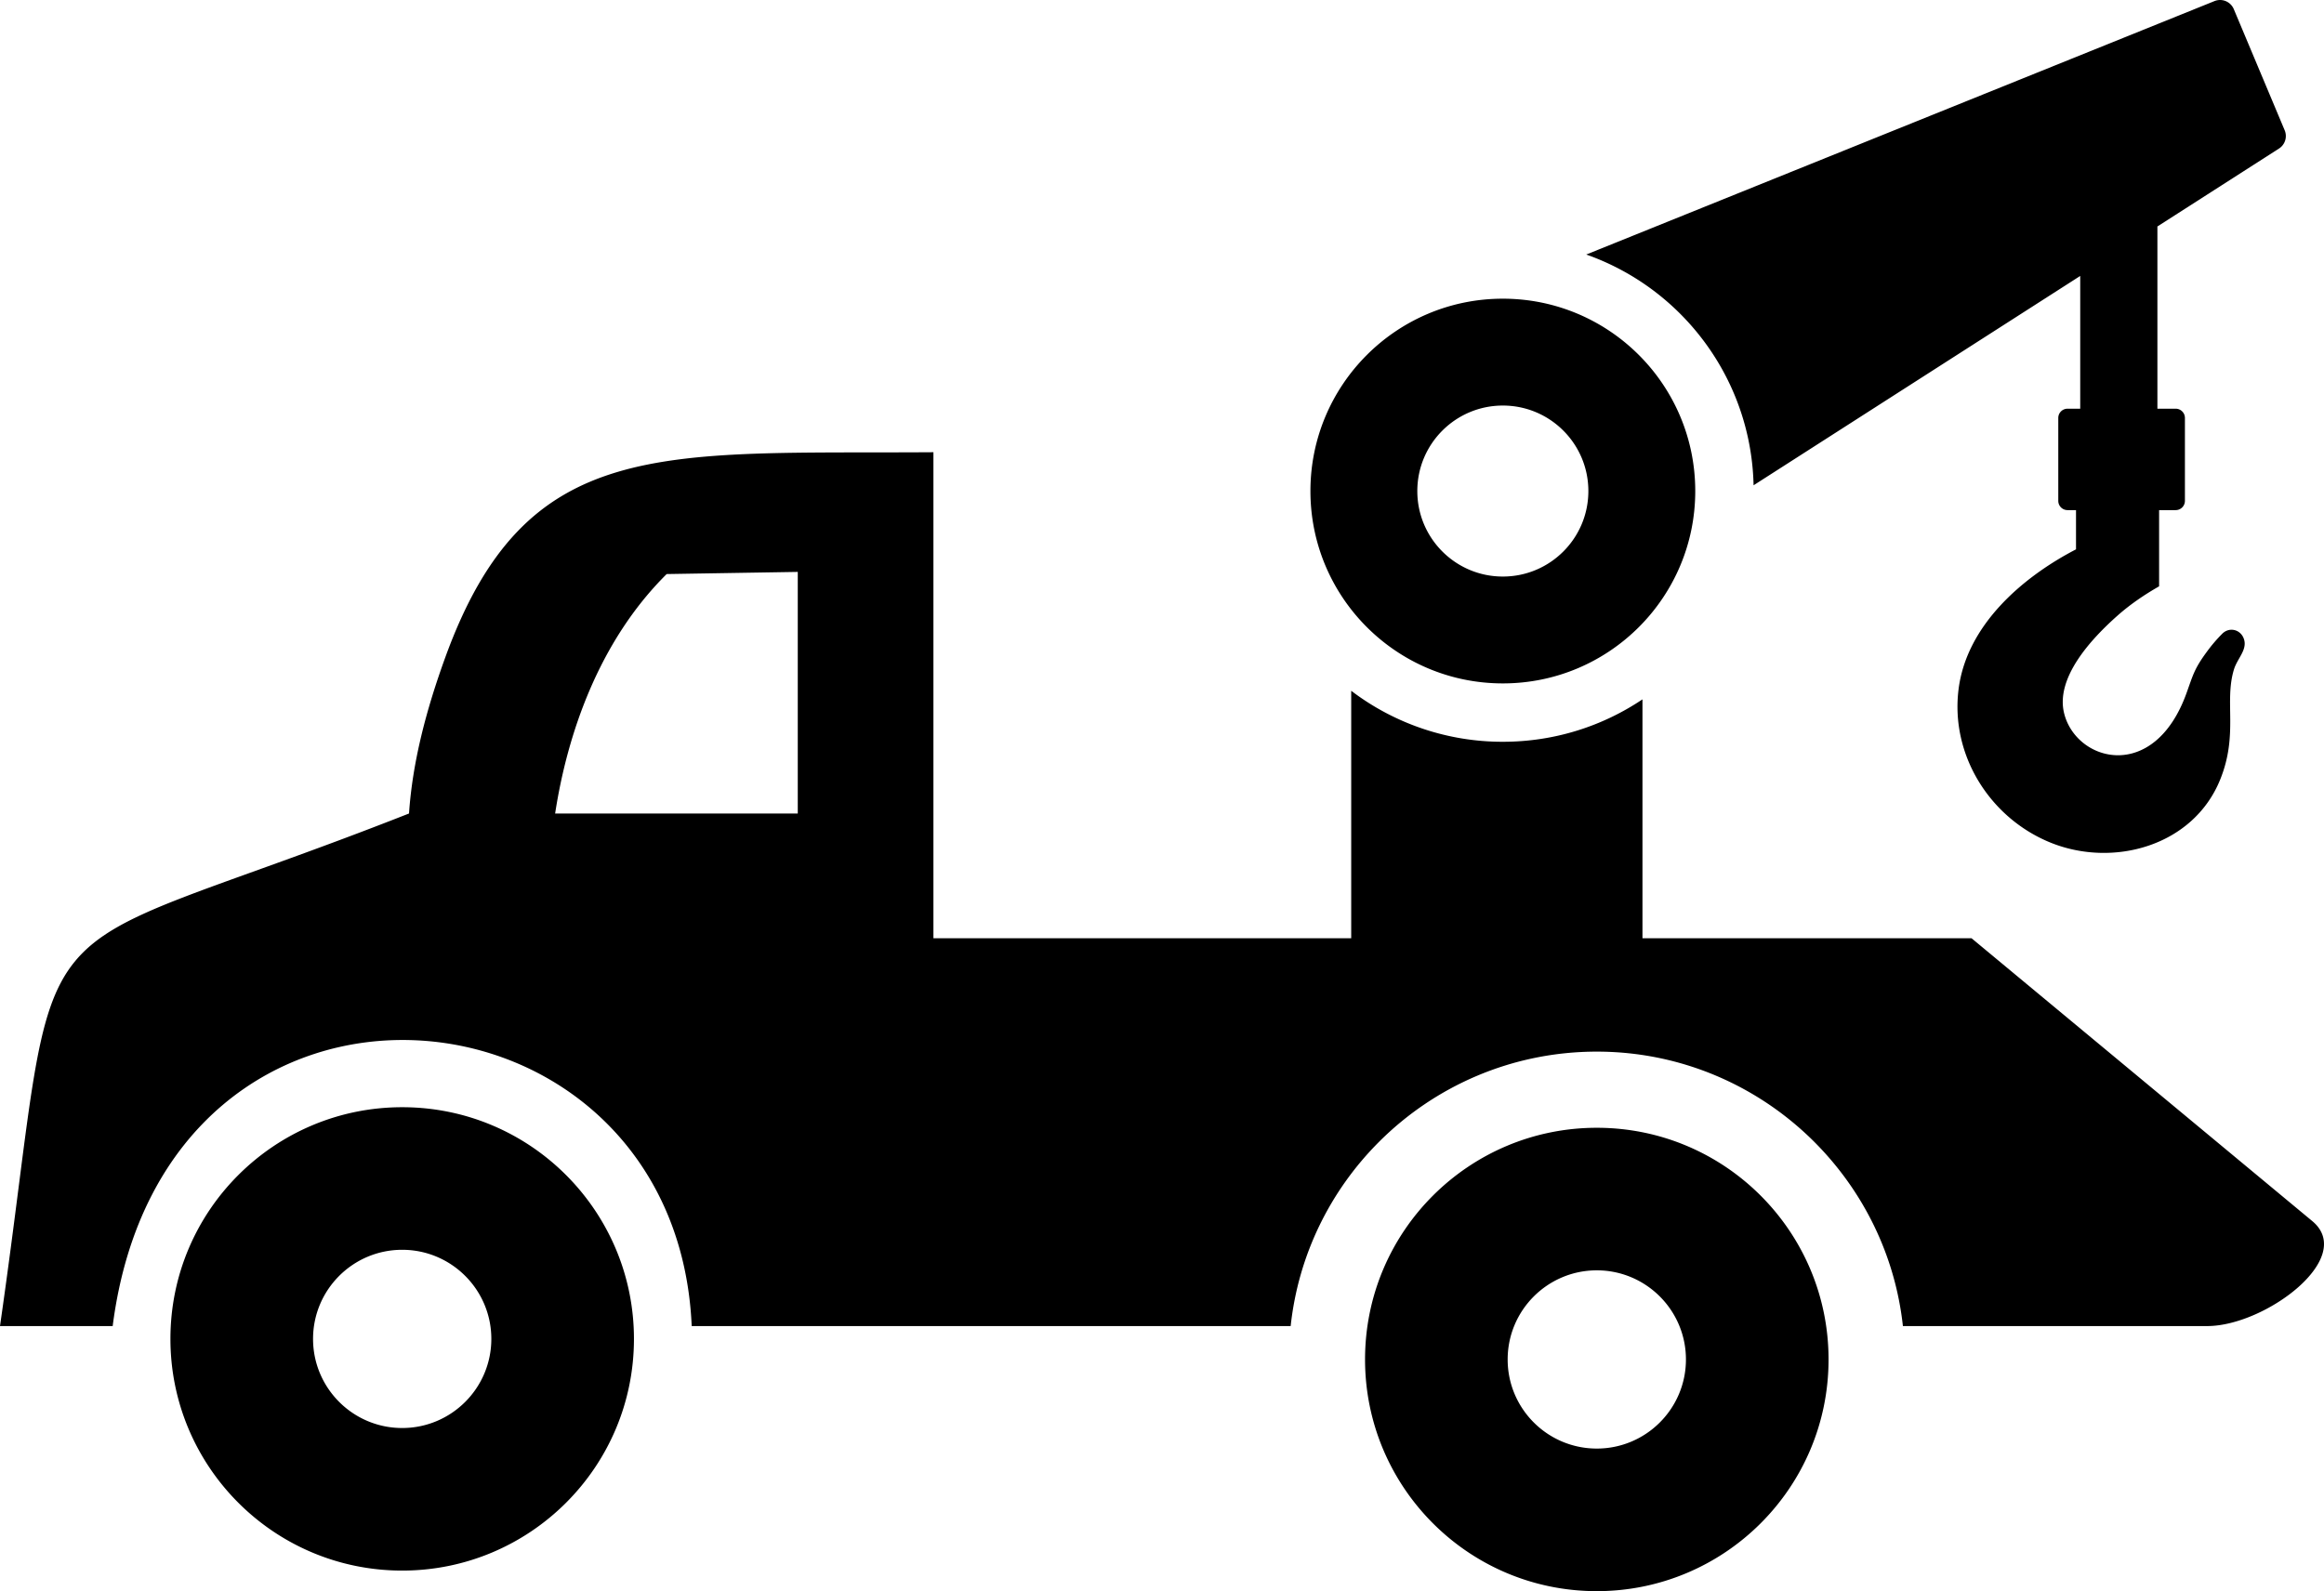
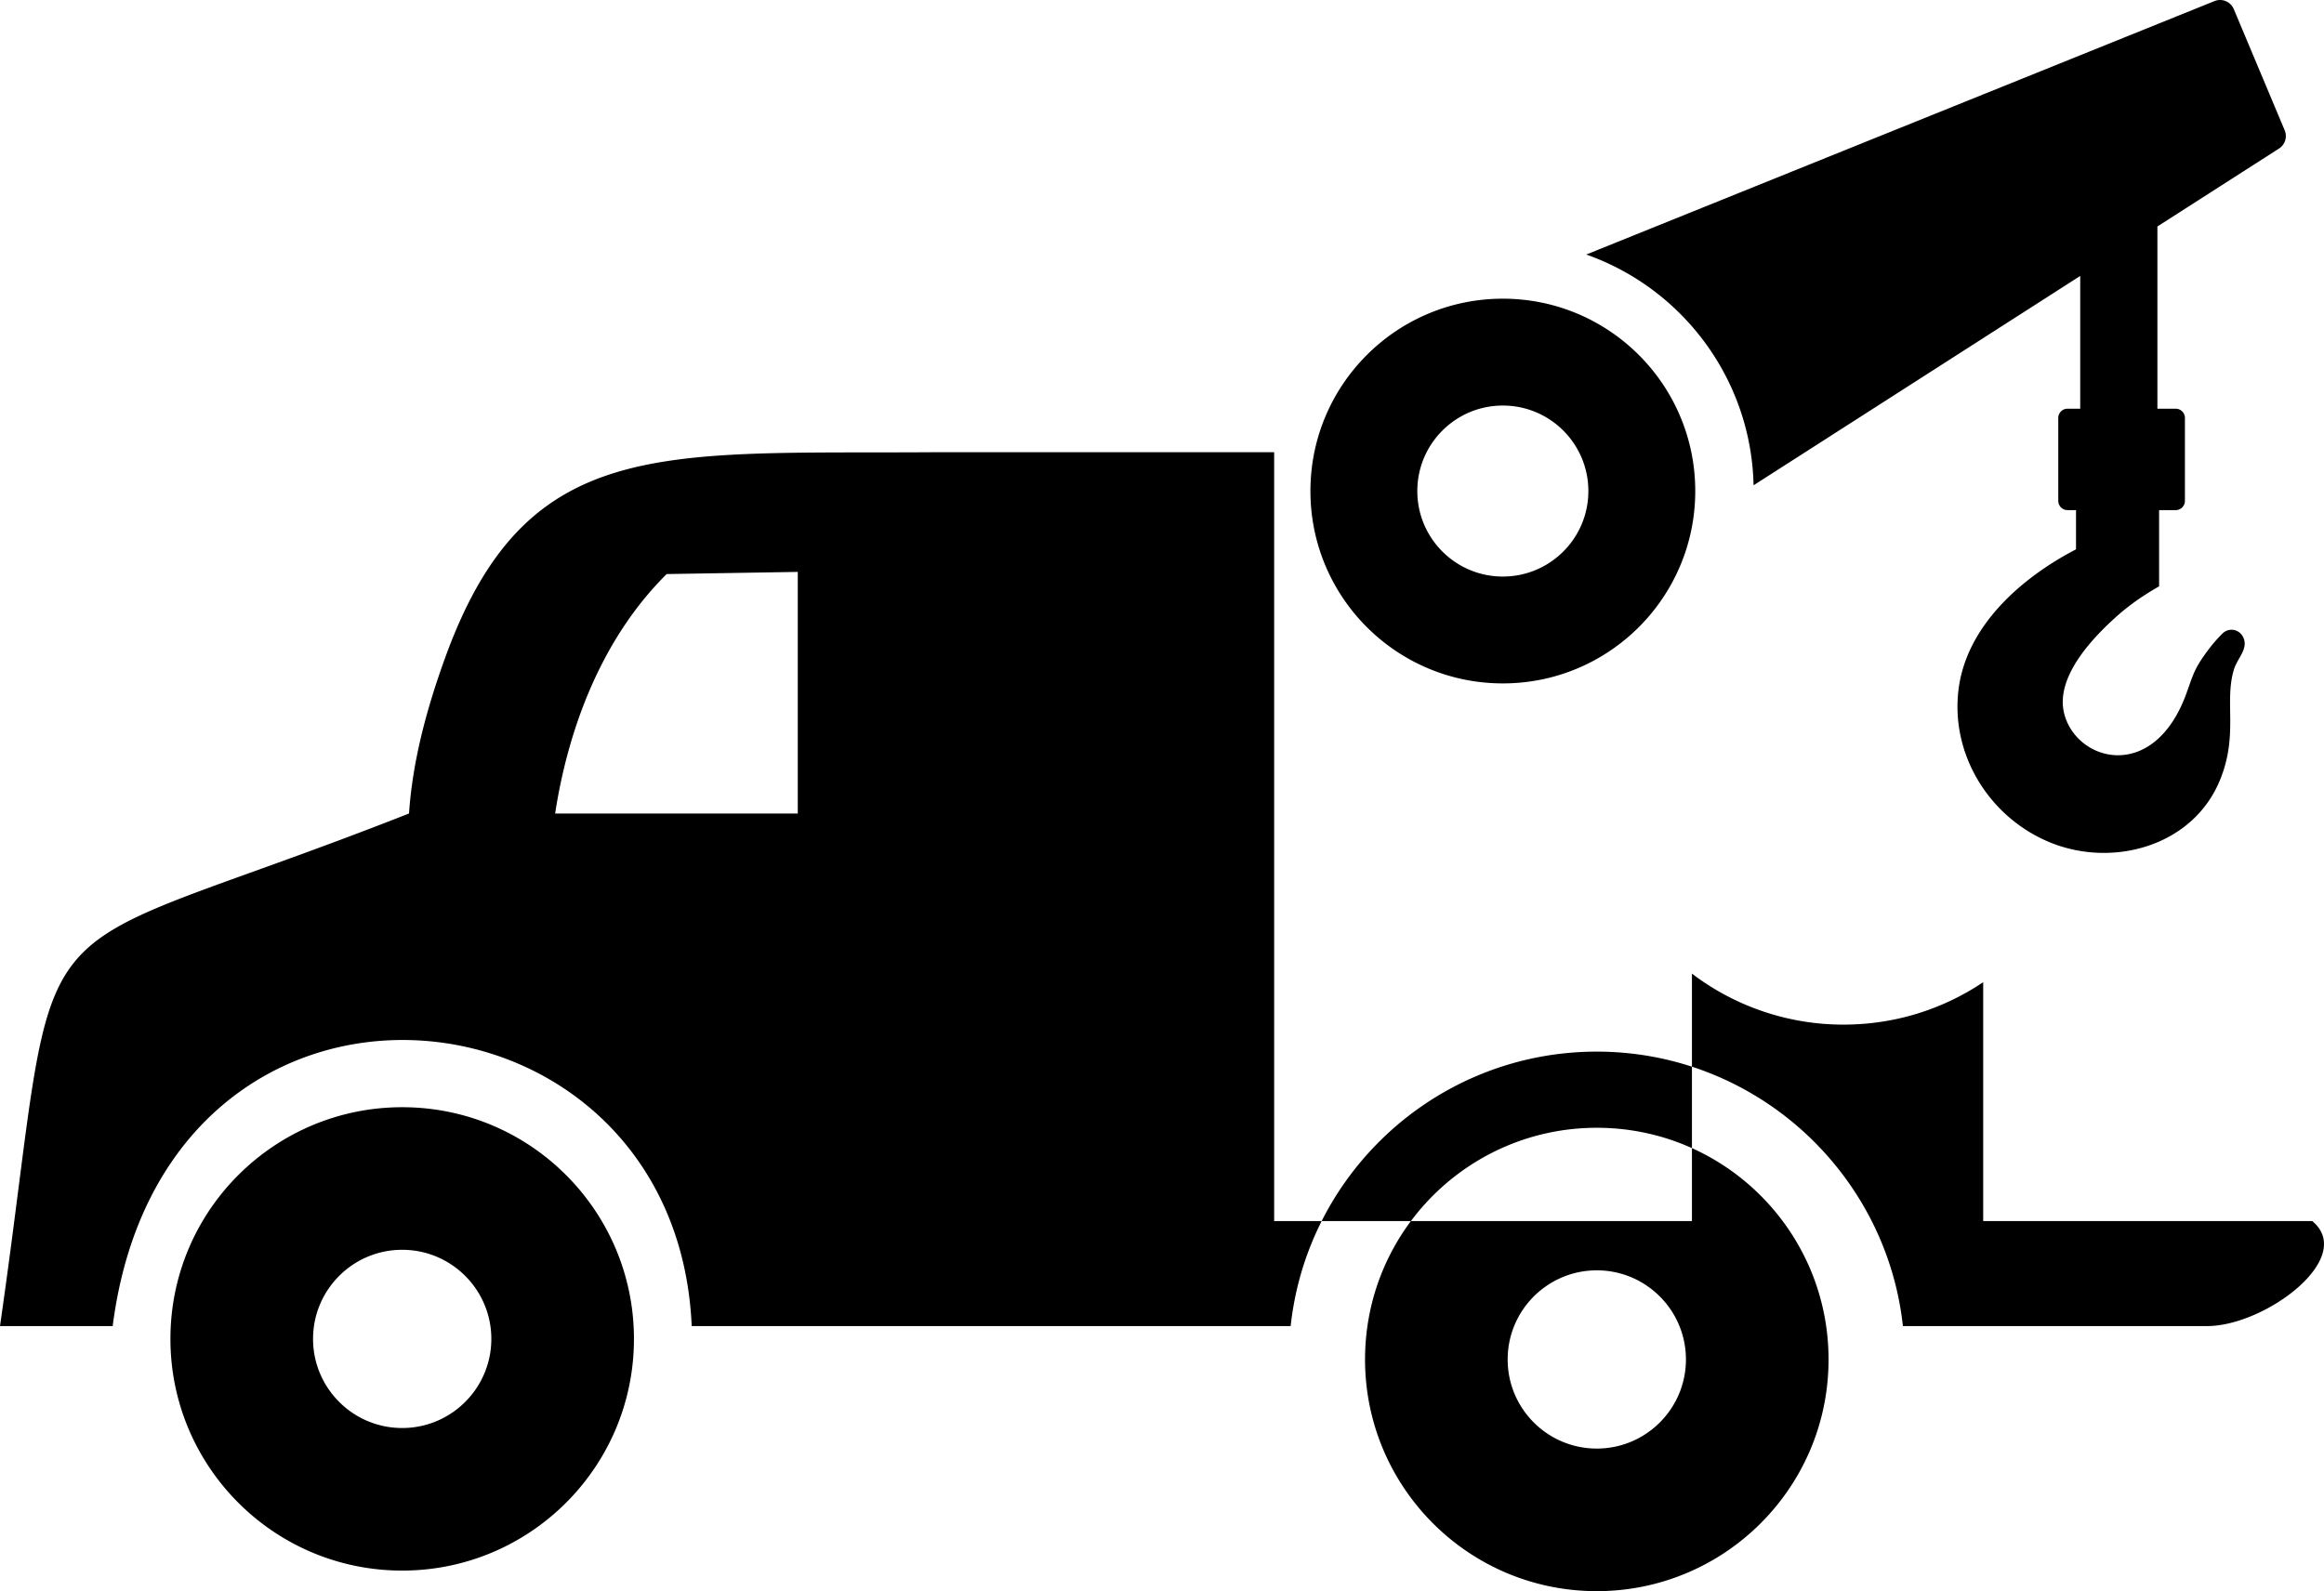
<svg xmlns="http://www.w3.org/2000/svg" shape-rendering="geometricPrecision" text-rendering="geometricPrecision" image-rendering="optimizeQuality" fill-rule="evenodd" clip-rule="evenodd" viewBox="0 0 512 350.651">
-   <path d="M205.643 99.659c-60.187.414-89.746-3.856-107.572 45.288-4.112 11.338-7.185 22.857-7.96 34.329C-.019 214.733 14.3 192.723 0 292.233h24.825c11.466-89.391 124.109-78.55 127.565 0H284.346c1.703-15.809 8.832-29.962 19.468-40.598 12.289-12.288 29.273-19.882 47.977-19.882 18.678 0 35.602 7.602 47.893 19.863l.1.103c10.636 10.674 17.737 24.819 19.446 40.514h67.045c12.721 0 32.917-15.02 23.138-23.138l-75.066-62.33h-72.496v-52.644c-8.791 5.904-19.373 9.349-30.759 9.349a55.03 55.03 0 01-33.407-11.241v54.536h-92.042V99.659zm125.449-33.835c23.41 0 42.389 18.979 42.389 42.393 0 23.41-18.979 42.389-42.389 42.389-23.413 0-42.392-18.979-42.392-42.389 0-23.414 18.979-42.393 42.392-42.393zm0 23.55c10.405 0 18.84 8.435 18.84 18.843 0 10.404-8.435 18.839-18.84 18.839-10.408 0-18.843-8.435-18.843-18.839 0-10.408 8.435-18.843 18.843-18.843zm124.404.694h2.797V60.812l-71.962 46.132c-.333-14.75-6.451-28.081-16.17-37.8a55.275 55.275 0 00-20.693-13.053L487.836.255a3.277 3.277 0 014.287 1.753l11.216 26.709a3.276 3.276 0 01-1.253 4.019L475.297 49.91v40.158h4.026a2.04 2.04 0 012.037 2.037v18.276a2.04 2.04 0 01-2.037 2.036h-3.651v16.796c-3.306 1.886-6.379 3.992-9.116 6.412-5.656 5.006-13.794 13.645-11.802 21.599 2.673 10.68 19.832 15.411 26.983-4.557 1.456-4.067 1.726-5.317 4.437-9.013a33.794 33.794 0 013.282-3.867c1.511-1.65 3.875-1.153 4.74.639 1.219 2.545-1.251 4.537-2.031 7.093-2.184 7.138 1.011 14.278-3.04 24.286-5.943 14.678-23.608 19.498-37.425 13.864-13.361-5.451-22.043-19.327-20.204-33.807 1.776-13.984 13.873-24.569 25.87-30.801v-8.644h-1.87a2.04 2.04 0 01-2.037-2.036V92.105a2.04 2.04 0 012.037-2.037zM88.608 244.003c28.278 0 51.058 22.936 51.058 51.058 0 28.278-22.939 51.058-51.058 51.058-28.279 0-51.061-22.935-51.061-51.058 0-28.278 22.938-51.058 51.061-51.058zm0 31.421c10.838 0 19.637 8.796 19.637 19.637 0 10.841-8.799 19.638-19.637 19.638-10.841 0-19.638-8.797-19.638-19.638 0-10.841 8.797-19.637 19.638-19.637zm263.183-26.889c28.278 0 51.058 22.935 51.058 51.058 0 28.275-22.939 51.058-51.058 51.058-28.279 0-51.058-22.938-51.058-51.058 0-28.278 22.938-51.058 51.058-51.058zm0 31.417c10.841 0 19.637 8.8 19.637 19.641 0 10.841-8.796 19.635-19.637 19.635-10.842 0-19.638-8.794-19.638-19.635 0-10.841 8.796-19.641 19.638-19.641zM146.876 126.507l28.881-.473v53.242h-53.456c2.664-17.365 9.56-37.875 24.575-52.769z" />
+   <path d="M205.643 99.659c-60.187.414-89.746-3.856-107.572 45.288-4.112 11.338-7.185 22.857-7.96 34.329C-.019 214.733 14.3 192.723 0 292.233h24.825c11.466-89.391 124.109-78.55 127.565 0H284.346c1.703-15.809 8.832-29.962 19.468-40.598 12.289-12.288 29.273-19.882 47.977-19.882 18.678 0 35.602 7.602 47.893 19.863l.1.103c10.636 10.674 17.737 24.819 19.446 40.514h67.045c12.721 0 32.917-15.02 23.138-23.138h-72.496v-52.644c-8.791 5.904-19.373 9.349-30.759 9.349a55.03 55.03 0 01-33.407-11.241v54.536h-92.042V99.659zm125.449-33.835c23.41 0 42.389 18.979 42.389 42.393 0 23.41-18.979 42.389-42.389 42.389-23.413 0-42.392-18.979-42.392-42.389 0-23.414 18.979-42.393 42.392-42.393zm0 23.55c10.405 0 18.84 8.435 18.84 18.843 0 10.404-8.435 18.839-18.84 18.839-10.408 0-18.843-8.435-18.843-18.839 0-10.408 8.435-18.843 18.843-18.843zm124.404.694h2.797V60.812l-71.962 46.132c-.333-14.75-6.451-28.081-16.17-37.8a55.275 55.275 0 00-20.693-13.053L487.836.255a3.277 3.277 0 014.287 1.753l11.216 26.709a3.276 3.276 0 01-1.253 4.019L475.297 49.91v40.158h4.026a2.04 2.04 0 012.037 2.037v18.276a2.04 2.04 0 01-2.037 2.036h-3.651v16.796c-3.306 1.886-6.379 3.992-9.116 6.412-5.656 5.006-13.794 13.645-11.802 21.599 2.673 10.68 19.832 15.411 26.983-4.557 1.456-4.067 1.726-5.317 4.437-9.013a33.794 33.794 0 013.282-3.867c1.511-1.65 3.875-1.153 4.74.639 1.219 2.545-1.251 4.537-2.031 7.093-2.184 7.138 1.011 14.278-3.04 24.286-5.943 14.678-23.608 19.498-37.425 13.864-13.361-5.451-22.043-19.327-20.204-33.807 1.776-13.984 13.873-24.569 25.87-30.801v-8.644h-1.87a2.04 2.04 0 01-2.037-2.036V92.105a2.04 2.04 0 012.037-2.037zM88.608 244.003c28.278 0 51.058 22.936 51.058 51.058 0 28.278-22.939 51.058-51.058 51.058-28.279 0-51.061-22.935-51.061-51.058 0-28.278 22.938-51.058 51.061-51.058zm0 31.421c10.838 0 19.637 8.796 19.637 19.637 0 10.841-8.799 19.638-19.637 19.638-10.841 0-19.638-8.797-19.638-19.638 0-10.841 8.797-19.637 19.638-19.637zm263.183-26.889c28.278 0 51.058 22.935 51.058 51.058 0 28.275-22.939 51.058-51.058 51.058-28.279 0-51.058-22.938-51.058-51.058 0-28.278 22.938-51.058 51.058-51.058zm0 31.417c10.841 0 19.637 8.8 19.637 19.641 0 10.841-8.796 19.635-19.637 19.635-10.842 0-19.638-8.794-19.638-19.635 0-10.841 8.796-19.641 19.638-19.641zM146.876 126.507l28.881-.473v53.242h-53.456c2.664-17.365 9.56-37.875 24.575-52.769z" />
</svg>